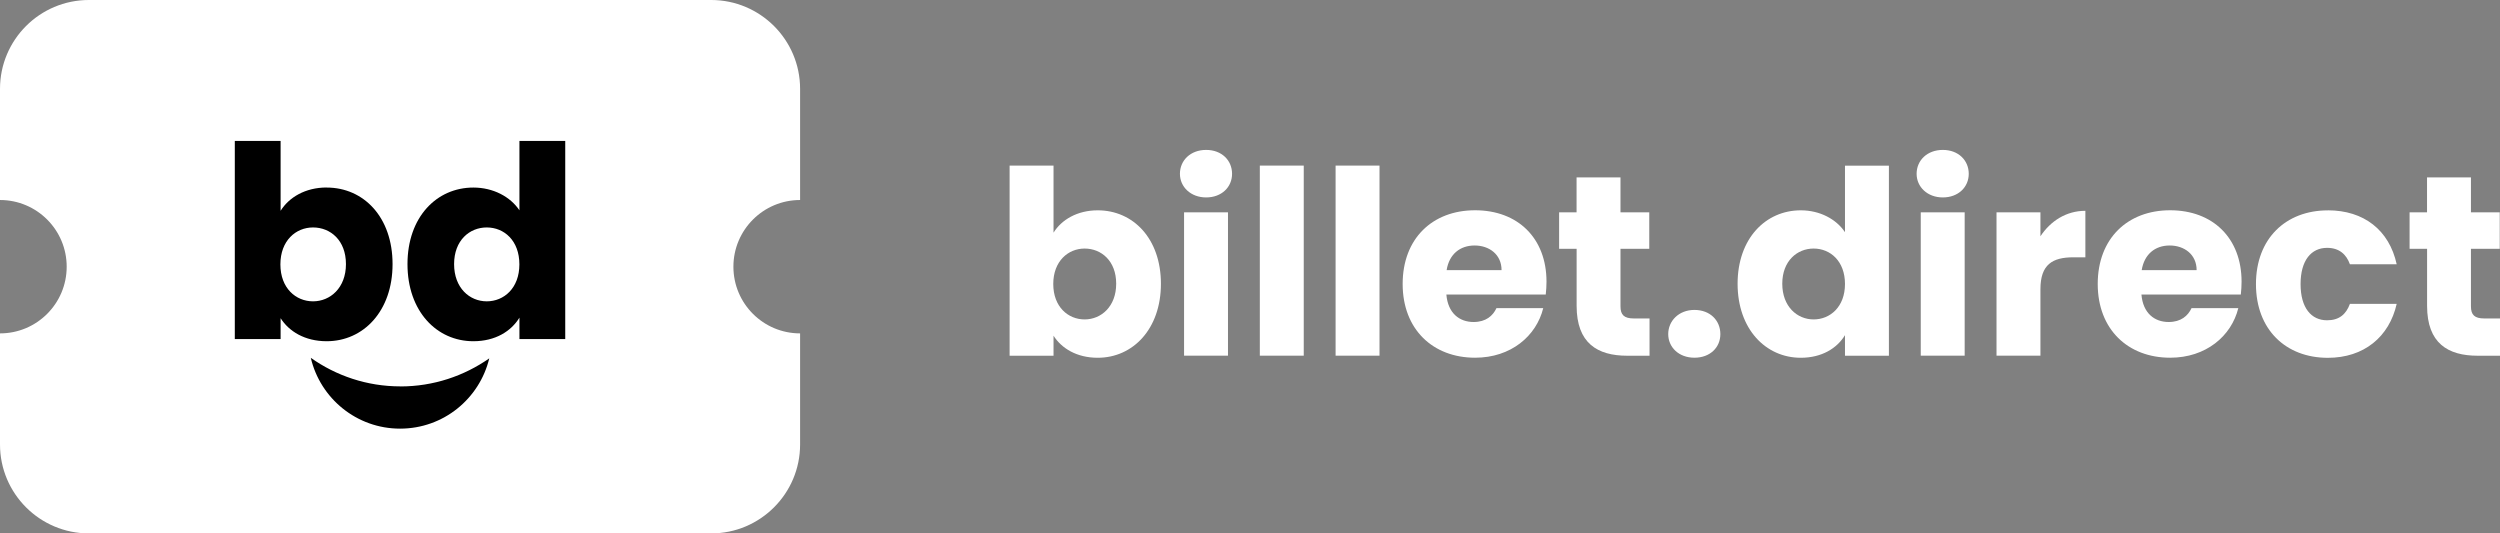
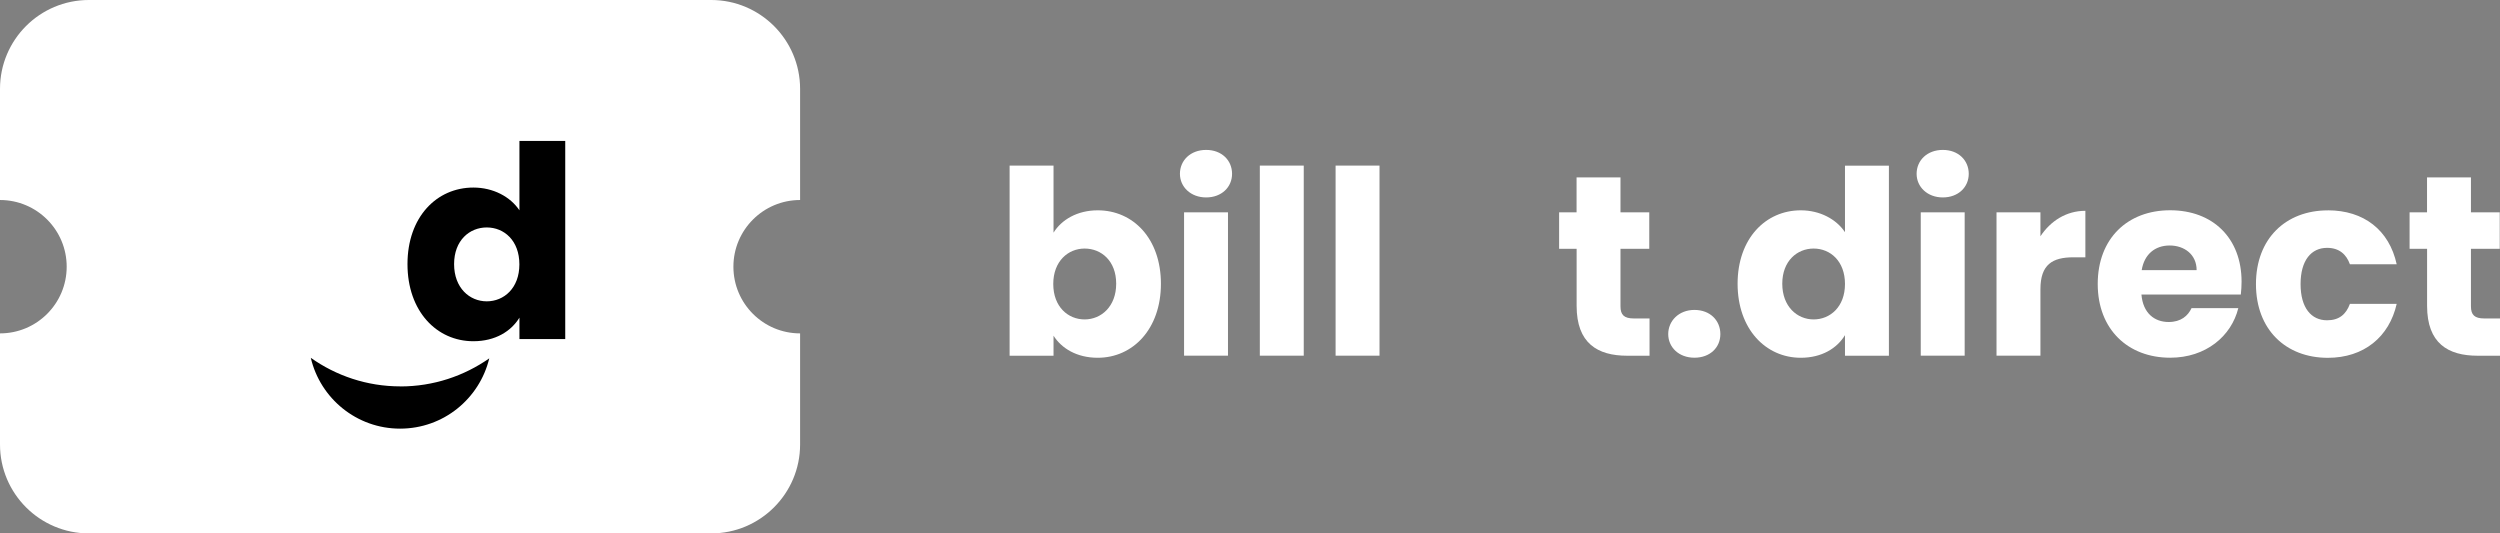
<svg xmlns="http://www.w3.org/2000/svg" id="Layer_2" viewBox="0 0 465.6 99.33">
  <rect x="0" y="0" width="465.6" height="99.33" fill="#808080" stroke="none" />
  <defs>
    <style>.cls-1{fill:#fff;}</style>
  </defs>
  <g id="Layer_1-2">
    <path class="cls-1" d="M204.44,39.17c6.6,0,11.77,5.26,11.77,13.68s-5.21,13.78-11.77,13.78c-3.92,0-6.75-1.77-8.23-4.11v3.73h-8.18V30.84h8.18v12.49c1.48-2.39,4.4-4.16,8.23-4.16ZM202,46.29c-3.06,0-5.84,2.34-5.84,6.6s2.77,6.6,5.84,6.6,5.88-2.39,5.88-6.65-2.78-6.55-5.88-6.55Z" />
    <path class="cls-1" d="M219.75,32.37c0-2.49,1.96-4.45,4.88-4.45s4.83,1.96,4.83,4.45-1.96,4.4-4.83,4.4-4.88-1.96-4.88-4.4ZM220.52,39.55h8.18v26.69h-8.18v-26.69Z" />
    <path class="cls-1" d="M234.63,30.84h8.18v35.4h-8.18V30.84Z" />
    <path class="cls-1" d="M248.74,30.84h8.18v35.4h-8.18V30.84Z" />
-     <path class="cls-1" d="M274.72,66.62c-7.84,0-13.49-5.26-13.49-13.73s5.55-13.73,13.49-13.73,13.3,5.17,13.3,13.3c0,.77-.05,1.58-.14,2.39h-18.51c.29,3.49,2.44,5.12,5.07,5.12,2.3,0,3.59-1.15,4.26-2.58h8.71c-1.29,5.21-6.03,9.23-12.68,9.23ZM269.41,50.31h10.24c0-2.92-2.3-4.59-5.02-4.59s-4.74,1.63-5.21,4.59Z" />
    <path class="cls-1" d="M293.62,46.34h-3.25v-6.79h3.25v-6.51h8.18v6.51h5.36v6.79h-5.36v10.72c0,1.58.67,2.25,2.49,2.25h2.92v6.94h-4.16c-5.55,0-9.42-2.34-9.42-9.28v-10.62Z" />
    <path class="cls-1" d="M315.57,66.62c-2.92,0-4.88-1.96-4.88-4.4s1.96-4.5,4.88-4.5,4.83,1.96,4.83,4.5-1.96,4.4-4.83,4.4Z" />
    <path class="cls-1" d="M335.38,39.17c3.54,0,6.6,1.63,8.23,4.07v-12.39h8.18v35.4h-8.18v-3.83c-1.48,2.44-4.31,4.21-8.23,4.21-6.55,0-11.77-5.36-11.77-13.78s5.21-13.68,11.77-13.68ZM337.77,46.29c-3.06,0-5.84,2.3-5.84,6.55s2.77,6.65,5.84,6.65,5.84-2.34,5.84-6.6-2.73-6.6-5.84-6.6Z" />
    <path class="cls-1" d="M356.95,32.37c0-2.49,1.96-4.45,4.88-4.45s4.83,1.96,4.83,4.45-1.96,4.4-4.83,4.4-4.88-1.96-4.88-4.4ZM357.72,39.55h8.18v26.69h-8.18v-26.69Z" />
    <path class="cls-1" d="M380.01,66.24h-8.18v-26.69h8.18v4.45c1.87-2.82,4.78-4.74,8.37-4.74v8.66h-2.25c-3.88,0-6.12,1.34-6.12,5.93v12.39Z" />
    <path class="cls-1" d="M404.17,66.62c-7.84,0-13.49-5.26-13.49-13.73s5.55-13.73,13.49-13.73,13.3,5.17,13.3,13.3c0,.77-.05,1.58-.14,2.39h-18.51c.29,3.49,2.44,5.12,5.07,5.12,2.3,0,3.59-1.15,4.26-2.58h8.71c-1.29,5.21-6.03,9.23-12.68,9.23ZM398.86,50.31h10.24c0-2.92-2.3-4.59-5.02-4.59s-4.73,1.63-5.21,4.59Z" />
    <path class="cls-1" d="M433.54,39.17c6.7,0,11.43,3.68,12.82,10.05h-8.71c-.67-1.87-2.01-3.06-4.26-3.06-2.92,0-4.93,2.3-4.93,6.75s2.01,6.74,4.93,6.74c2.25,0,3.54-1.1,4.26-3.06h8.71c-1.39,6.17-6.12,10.05-12.82,10.05-7.84,0-13.39-5.26-13.39-13.73s5.55-13.73,13.39-13.73Z" />
    <path class="cls-1" d="M452.01,46.34h-3.25v-6.79h3.25v-6.51h8.18v6.51h5.36v6.79h-5.36v10.72c0,1.58.67,2.25,2.49,2.25h2.92v6.94h-4.16c-5.55,0-9.42-2.34-9.42-9.28v-10.62Z" />
    <path class="cls-1" d="M0,16.56C0,7.41,7.41,0,16.56,0h115.89c9.13,0,16.56,7.41,16.56,16.56v20.69c-6.85,0-12.42,5.56-12.42,12.42s5.56,12.42,12.42,12.42v20.69c0,9.13-7.42,16.56-16.56,16.56H16.56c-9.14,0-16.56-7.42-16.56-16.56v-20.69c6.86,0,12.42-5.56,12.42-12.42s-5.56-12.42-12.42-12.42v-20.69Z" />
-     <path d="M60.84,34.93c6.88,0,12.27,5.49,12.27,14.26s-5.44,14.36-12.27,14.36c-4.09,0-7.03-1.85-8.58-4.29v3.89h-8.53V26.25h8.53v13.01c1.55-2.49,4.59-4.34,8.58-4.34ZM58.3,42.36c-3.19,0-6.08,2.44-6.08,6.88s2.89,6.88,6.08,6.88,6.13-2.49,6.13-6.93-2.89-6.83-6.13-6.83Z" />
    <path d="M88.16,34.93c3.69,0,6.88,1.7,8.58,4.24v-12.92h8.53v36.9h-8.53v-3.99c-1.55,2.54-4.49,4.39-8.58,4.39-6.83,0-12.27-5.58-12.27-14.36s5.44-14.26,12.27-14.26ZM90.65,42.36c-3.19,0-6.08,2.39-6.08,6.83s2.89,6.93,6.08,6.93,6.08-2.44,6.08-6.88-2.84-6.88-6.08-6.88Z" />
    <path d="M74.56,71.96c-6.22,0-11.96-1.98-16.68-5.32,1.77,7.56,8.54,13.19,16.63,13.19s14.8-5.59,16.61-13.09c-4.69,3.28-10.39,5.23-16.56,5.23Z" />
  </g>
</svg>